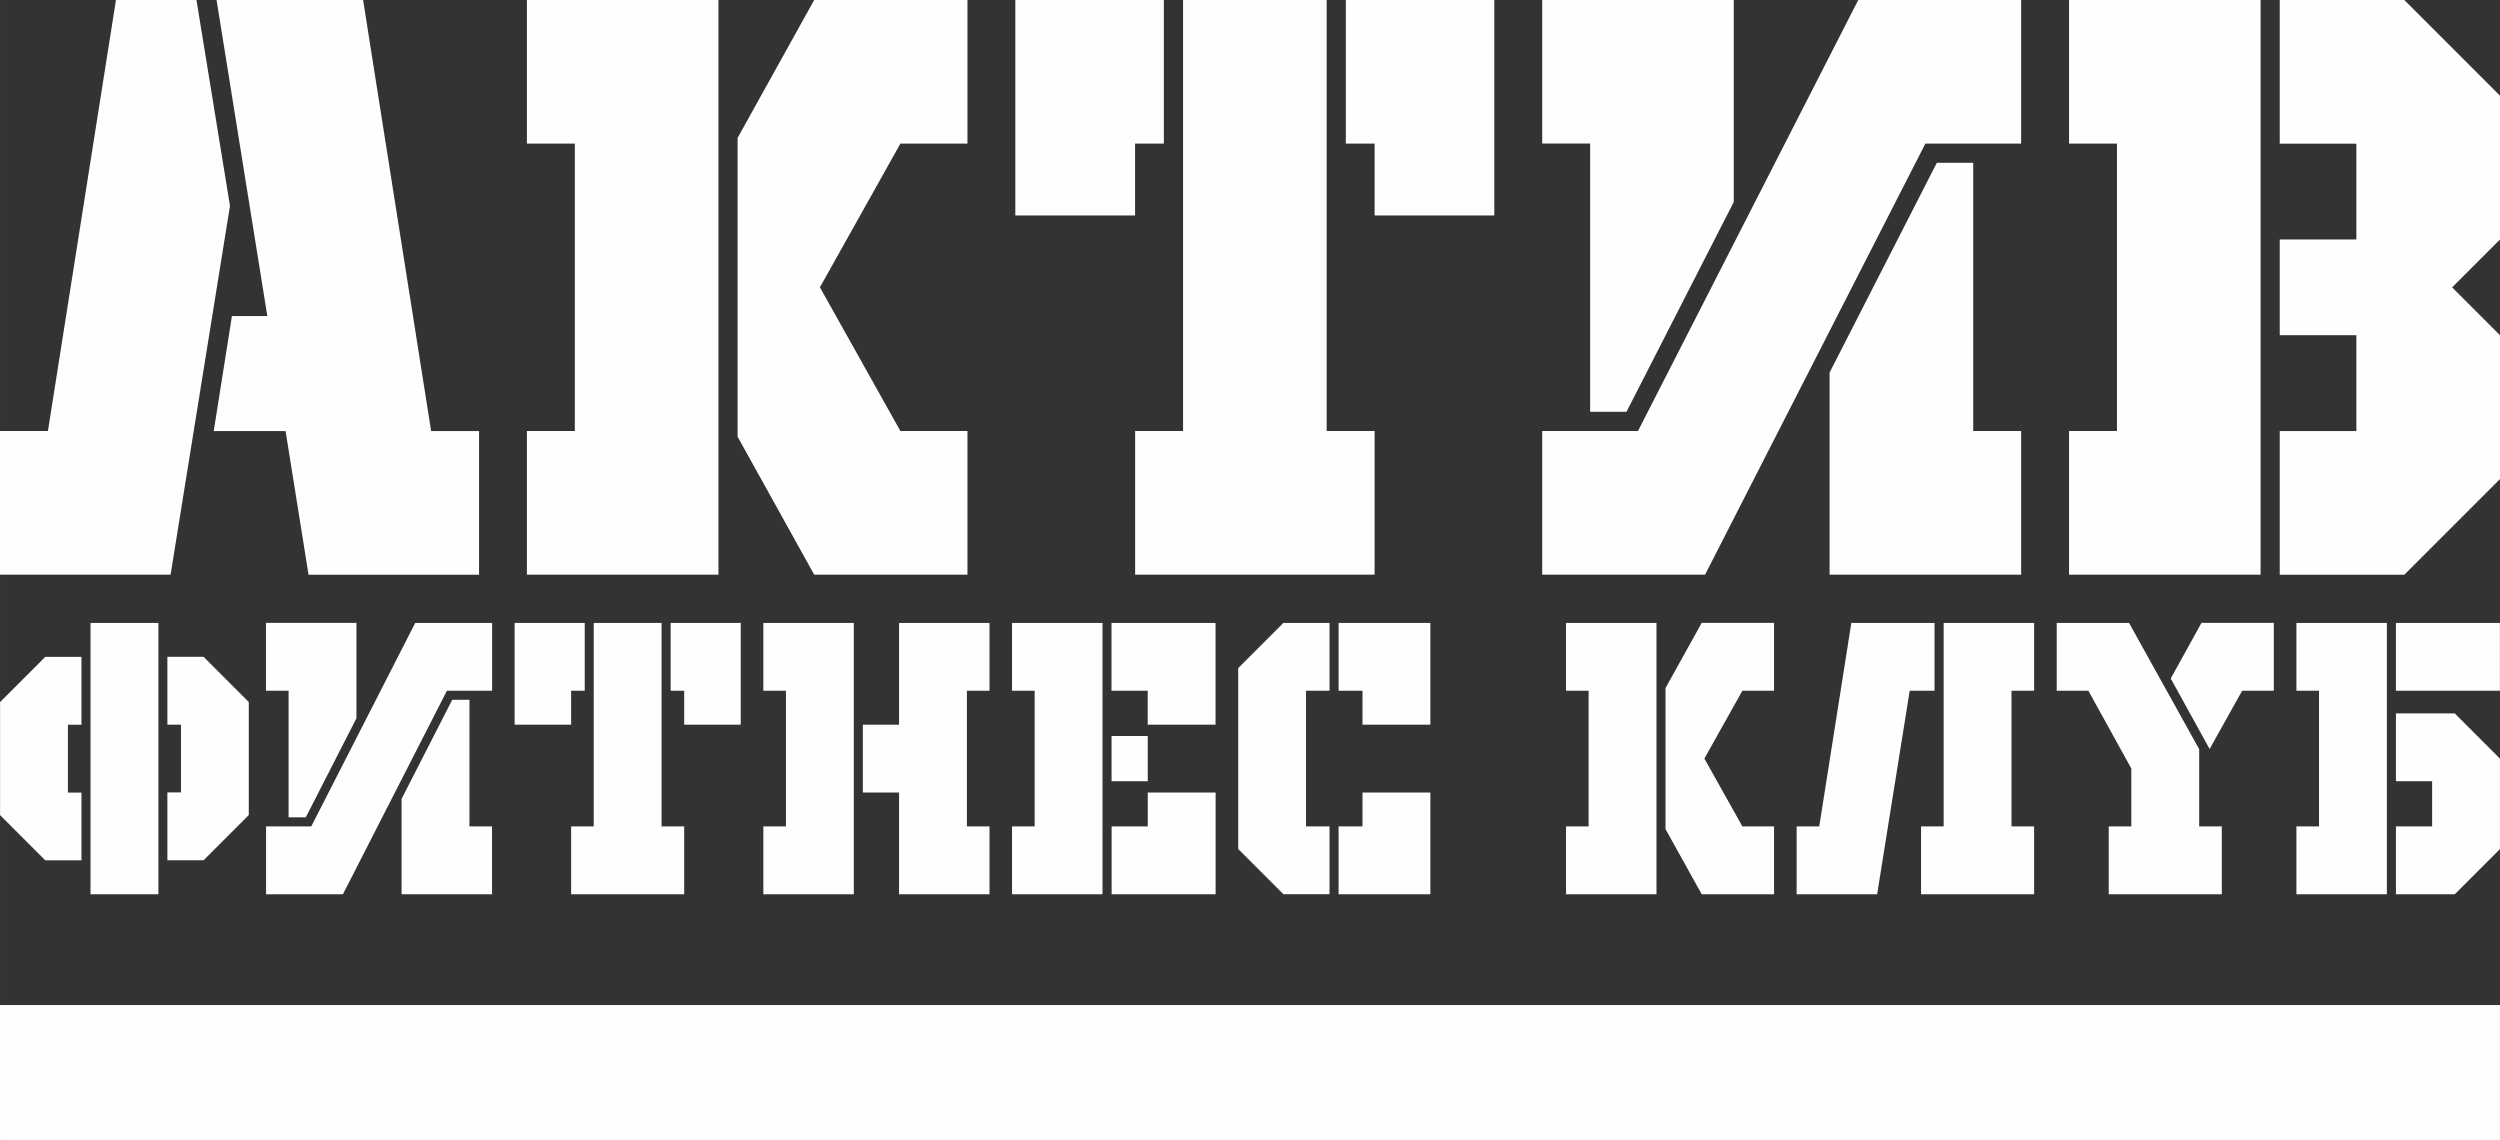
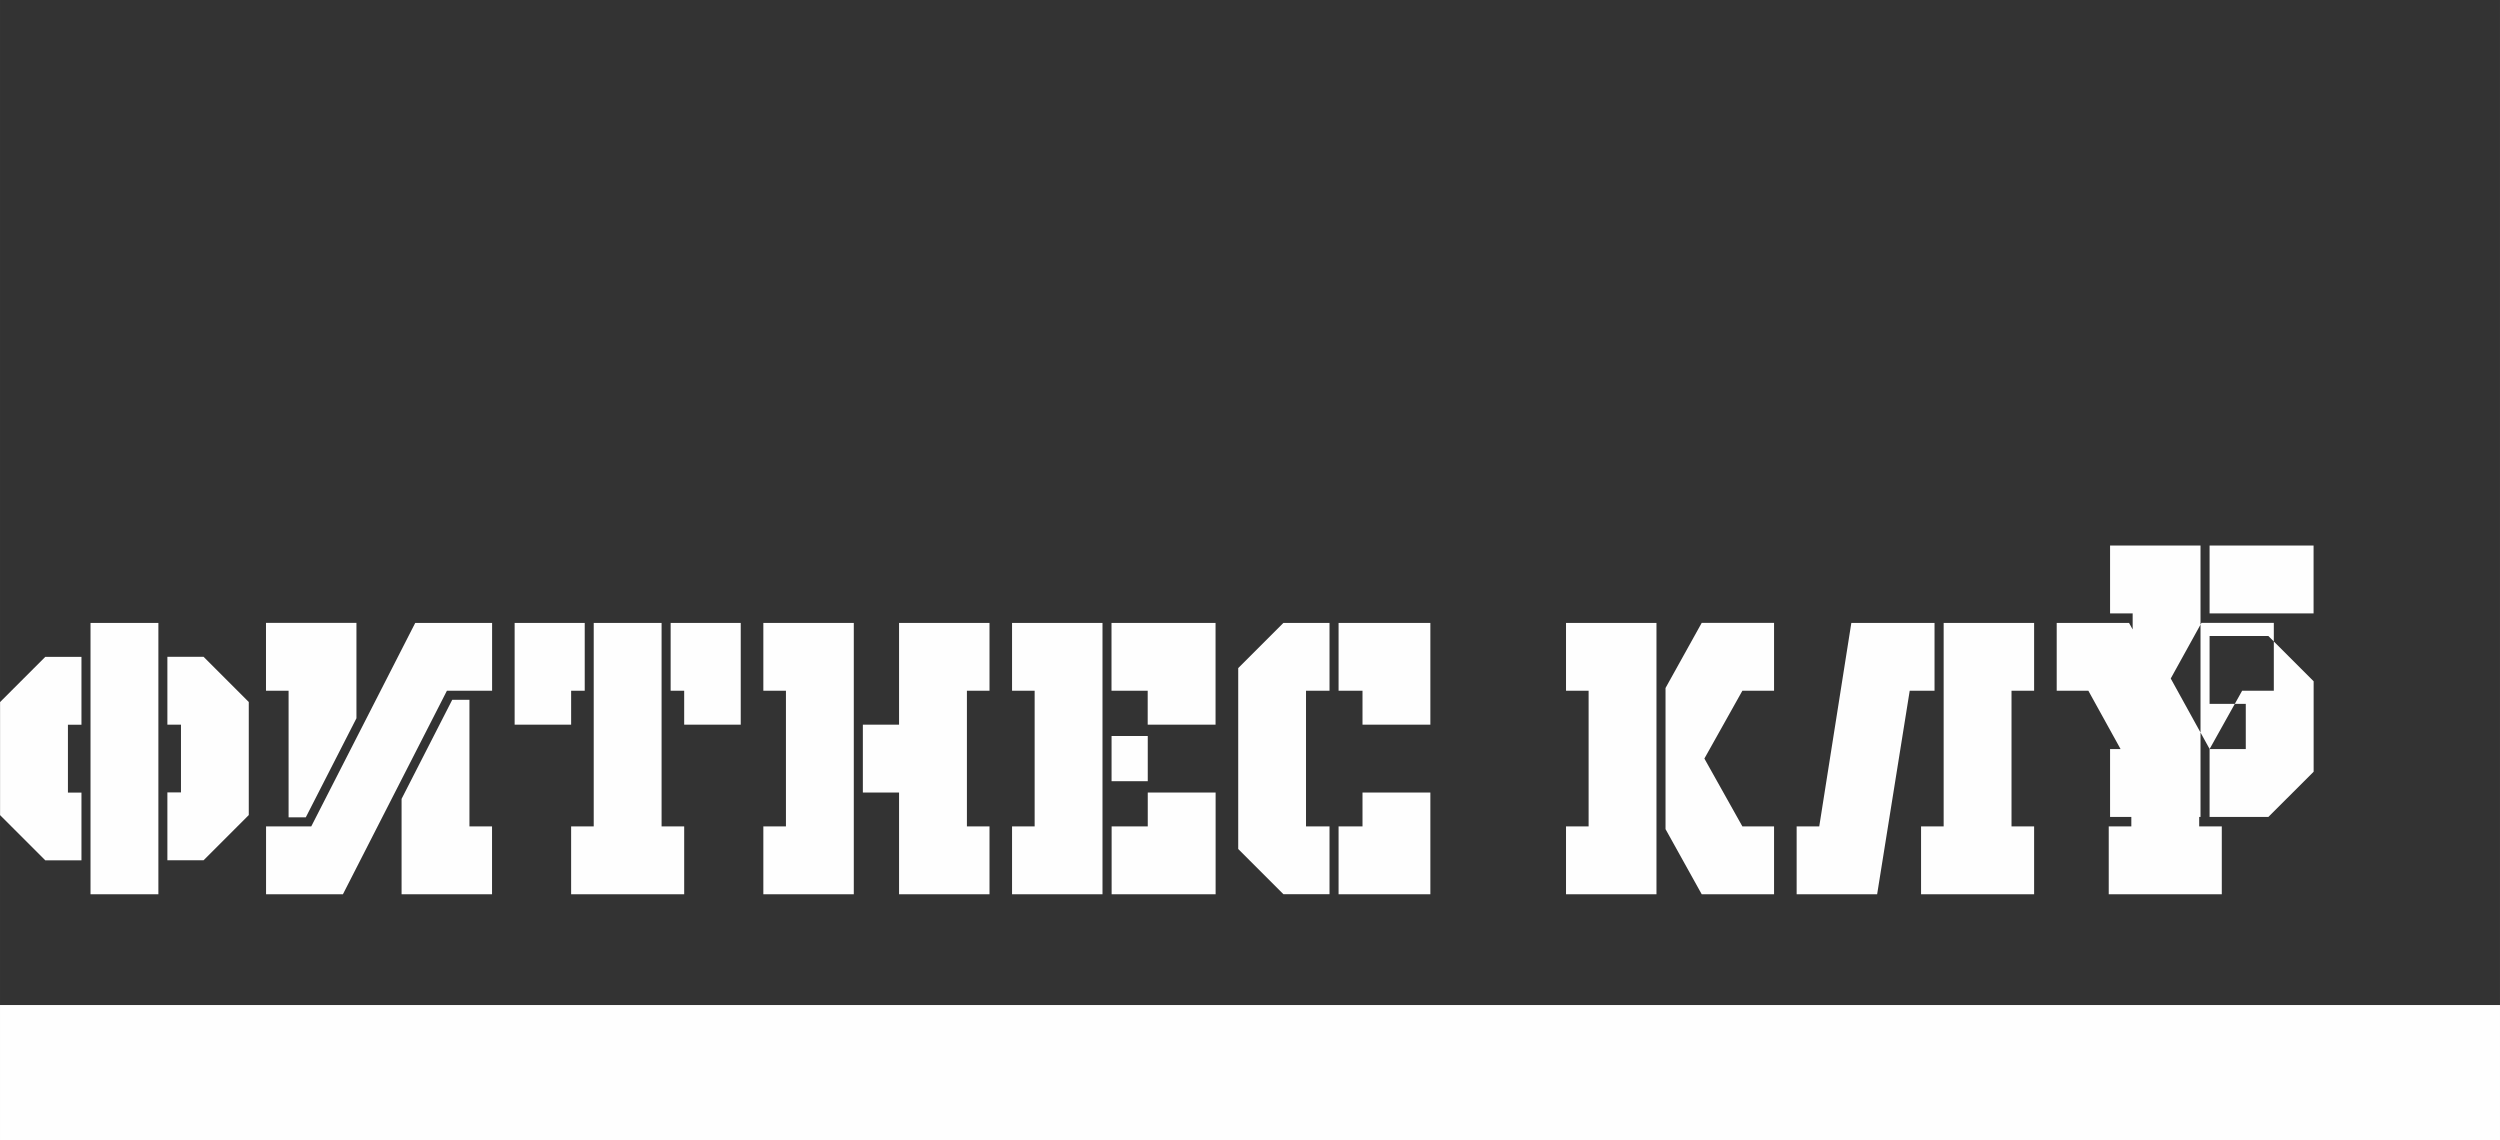
<svg xmlns="http://www.w3.org/2000/svg" xml:space="preserve" width="43.396mm" height="19.791mm" style="shape-rendering:geometricPrecision; text-rendering:geometricPrecision; image-rendering:optimizeQuality; fill-rule:evenodd; clip-rule:evenodd" viewBox="0 0 413.74 188.69">
  <rect x="0" y="0" width="413.74" height="188.69" fill="#333333" stroke="none" />
  <defs>
    <style type="text/css">  .fil0 {fill:#FEFEFE} .fil1 {fill:#FEFEFE;fill-rule:nonzero}  </style>
  </defs>
  <g id="Слой_x0020_1">
    <g id="_2515584906736">
      <polygon class="fil0" points="0,166.33 413.74,166.33 413.74,188.69 0,188.69 " />
      <g>
-         <path class="fil1" d="M28.22 95.11l-28.22 0 0 -23.78 7.93 0 11.26 -71.34 13.32 0 5.55 34.08 -9.83 61.03zm10.15 -42.8l5.87 0 -8.4 -52.31 24.25 0 11.26 71.34 7.93 0 0 23.78 -28.22 0 -3.8 -23.78 -11.89 0 3.01 -19.02zm80.53 42.8l-31.7 0 0 -23.78 7.93 0 0 -47.56 -7.93 0 0 -23.78 31.7 0 0 95.11zm3.17 -72.29l0 49.46 12.68 22.83 25.36 0 0 -23.78 -11.1 0 -13.32 -23.78 13.32 -23.78 11.1 0 0 -23.78 -25.36 0 -12.68 22.83zm70.54 -22.83l0 23.78 -4.76 0 0 11.89 -19.82 0 0 -35.67 24.57 0zm30.12 23.78l0 -23.78 24.57 0 0 35.67 -19.81 0 0 -11.89 -4.76 0zm-3.17 -23.78l0 71.34 7.93 0 0 23.78 -39.63 0 0 -23.78 7.93 0 0 -71.34 23.78 0zm114.93 0l0 23.78 -15.85 0 -36.46 71.34 -26.95 0 0 -23.78 15.85 0 36.46 -71.34 26.95 0zm-65.31 68.16l-6.02 0 0 -44.39 -7.93 0 0 -23.78 31.7 0 0 33.45 -17.75 34.72zm57.38 -41.21l0 44.39 7.93 0 0 23.78 -31.7 0 0 -33.45 17.75 -34.72 6.02 0zm63.41 44.39l0 -15.85 -12.68 0 0 -15.85 12.68 0 0 -15.85 -12.68 0 0 -23.78 20.61 0 15.85 15.85 0 23.78 -7.93 7.93 7.93 7.93 0 23.78 -15.85 15.85 -20.61 0 0 -23.78 12.68 0zm-15.85 23.78l-31.7 0 0 -23.78 7.93 0 0 -47.56 -7.93 0 0 -23.78 31.7 0 0 95.11z" />
-         <path class="fil1" d="M13.48 142.38l-5.99 0 -7.48 -7.48 0 -18.71 7.48 -7.48 5.99 0 0 11.23 -2.24 0 0 11.23 2.24 0 0 11.23zm1.5 -39.29l11.23 0 0 44.91 -11.23 0 0 -44.91zm14.97 28.07l0 -11.23 -2.25 0 0 -11.23 5.99 0 7.48 7.48 0 18.71 -7.48 7.48 -5.99 0 0 -11.23 2.25 0zm51.49 -28.07l0 11.23 -7.48 0 -17.21 33.68 -12.72 0 0 -11.23 7.48 0 17.21 -33.68 12.72 0zm-30.84 32.18l-2.84 0 0 -20.96 -3.74 0 0 -11.23 14.97 0 0 15.79 -8.38 16.39zm27.09 -19.46l0 20.96 3.74 0 0 11.23 -14.97 0 0 -15.79 8.38 -16.39 2.84 0zm19.08 -12.72l0 11.23 -2.25 0 0 5.61 -9.35 0 0 -16.84 11.6 0zm14.22 11.23l0 -11.23 11.6 0 0 16.84 -9.36 0 0 -5.61 -2.25 0zm-1.5 -11.23l0 33.68 3.74 0 0 11.23 -18.71 0 0 -11.23 3.74 0 0 -33.68 11.23 0zm33.31 16.84l5.99 0 0 -16.84 14.97 0 0 11.23 -3.74 0 0 22.45 3.74 0 0 11.23 -14.97 0 0 -16.84 -5.99 0 0 -11.23zm-1.5 28.07l-14.97 0 0 -11.23 3.74 0 0 -22.45 -3.74 0 0 -11.23 14.97 0 0 44.91zm42.66 -26.19l5.99 0 0 7.48 -5.99 0 0 -7.48zm-1.5 26.19l-14.97 0 0 -11.23 3.74 0 0 -22.45 -3.74 0 0 -11.23 14.97 0 0 44.91zm1.5 -11.23l5.99 0 0 -5.61 11.23 0 0 16.84 -17.21 0 0 -11.23zm0 -33.68l17.21 0 0 16.84 -11.23 0 0 -5.61 -5.99 0 0 -11.23zm37.57 11.23l0 -11.23 15.19 0 0 16.84 -11.23 0 0 -5.61 -3.97 0zm0 22.45l0 11.23 15.19 0 0 -16.84 -11.23 0 0 5.61 -3.97 0zm-1.5 11.23l0 -11.23 -3.89 0 0 -22.45 3.89 0 0 -11.23 -7.63 0 -7.48 7.48 0 29.94 7.48 7.48 7.63 0zm54.11 0l-14.97 0 0 -11.23 3.74 0 0 -22.45 -3.74 0 0 -11.23 14.97 0 0 44.91zm1.5 -34.13l0 23.35 5.99 10.78 11.97 0 0 -11.23 -5.24 0 -6.29 -11.23 6.29 -11.23 5.24 0 0 -11.23 -11.97 0 -5.99 10.78zm44.53 0.45l-4.12 0 -5.39 33.68 -13.32 0 0 -11.23 3.74 0 5.31 -33.68 13.77 0 0 11.23zm1.5 -11.23l14.97 0 0 11.23 -3.74 0 0 22.45 3.74 0 0 11.23 -18.71 0 0 -11.23 3.74 0 0 -33.68zm42.29 20.88l0 12.8 3.74 0 0 11.23 -18.71 0 0 -11.23 3.74 0 0 -9.58 -7.11 -12.87 -5.24 0 0 -11.23 11.97 0 11.6 20.88zm1.72 0l5.39 -9.66 5.24 0 0 -11.23 -11.97 0 -5.09 9.21 6.44 11.68zm30.84 12.8l5.99 0 0 -7.48 -5.99 0 0 -11.23 9.73 0 7.49 7.49 0 14.97 -7.49 7.48 -9.73 0 0 -11.23zm-16.47 11.23l0 -11.23 3.74 0 0 -22.45 -3.74 0 0 -11.23 14.97 0 0 44.91 -14.97 0zm16.47 -44.91l17.21 0 0 11.23 -17.21 0 0 -11.23z" />
+         <path class="fil1" d="M13.48 142.38l-5.99 0 -7.48 -7.48 0 -18.71 7.48 -7.48 5.99 0 0 11.23 -2.24 0 0 11.23 2.24 0 0 11.23zm1.5 -39.29l11.23 0 0 44.91 -11.23 0 0 -44.91zm14.97 28.07l0 -11.23 -2.25 0 0 -11.23 5.99 0 7.48 7.48 0 18.71 -7.48 7.48 -5.99 0 0 -11.23 2.25 0zm51.49 -28.07l0 11.23 -7.48 0 -17.21 33.68 -12.72 0 0 -11.23 7.48 0 17.21 -33.68 12.72 0zm-30.84 32.18l-2.84 0 0 -20.96 -3.74 0 0 -11.23 14.97 0 0 15.79 -8.38 16.39zm27.09 -19.46l0 20.96 3.74 0 0 11.23 -14.97 0 0 -15.79 8.38 -16.39 2.84 0zm19.08 -12.72l0 11.23 -2.25 0 0 5.61 -9.35 0 0 -16.84 11.6 0zm14.22 11.23l0 -11.23 11.6 0 0 16.84 -9.36 0 0 -5.61 -2.25 0zm-1.5 -11.23l0 33.68 3.74 0 0 11.23 -18.71 0 0 -11.23 3.74 0 0 -33.68 11.23 0zm33.31 16.84l5.99 0 0 -16.84 14.97 0 0 11.23 -3.74 0 0 22.45 3.74 0 0 11.23 -14.97 0 0 -16.84 -5.99 0 0 -11.23zm-1.5 28.07l-14.97 0 0 -11.23 3.74 0 0 -22.45 -3.74 0 0 -11.23 14.97 0 0 44.91zm42.66 -26.19l5.99 0 0 7.48 -5.99 0 0 -7.48zm-1.5 26.19l-14.97 0 0 -11.23 3.74 0 0 -22.45 -3.74 0 0 -11.23 14.97 0 0 44.91zm1.5 -11.23l5.99 0 0 -5.61 11.23 0 0 16.84 -17.21 0 0 -11.23zm0 -33.68l17.21 0 0 16.84 -11.23 0 0 -5.61 -5.99 0 0 -11.23zm37.57 11.23l0 -11.23 15.19 0 0 16.84 -11.23 0 0 -5.61 -3.97 0zm0 22.45l0 11.23 15.19 0 0 -16.84 -11.23 0 0 5.61 -3.97 0zm-1.5 11.23l0 -11.23 -3.89 0 0 -22.45 3.89 0 0 -11.23 -7.63 0 -7.48 7.48 0 29.94 7.48 7.48 7.63 0zm54.11 0l-14.97 0 0 -11.23 3.74 0 0 -22.45 -3.74 0 0 -11.23 14.97 0 0 44.91zm1.5 -34.13l0 23.35 5.99 10.78 11.97 0 0 -11.23 -5.24 0 -6.29 -11.23 6.29 -11.23 5.24 0 0 -11.23 -11.97 0 -5.99 10.78zm44.53 0.45l-4.12 0 -5.39 33.68 -13.32 0 0 -11.23 3.74 0 5.31 -33.68 13.77 0 0 11.23zm1.5 -11.23l14.97 0 0 11.23 -3.74 0 0 22.45 3.74 0 0 11.23 -18.71 0 0 -11.23 3.74 0 0 -33.68zm42.29 20.88l0 12.8 3.74 0 0 11.23 -18.71 0 0 -11.23 3.74 0 0 -9.58 -7.11 -12.87 -5.24 0 0 -11.23 11.97 0 11.6 20.88zm1.72 0l5.39 -9.66 5.24 0 0 -11.23 -11.97 0 -5.09 9.21 6.44 11.68zl5.99 0 0 -7.48 -5.99 0 0 -11.23 9.73 0 7.49 7.49 0 14.97 -7.49 7.48 -9.73 0 0 -11.23zm-16.47 11.23l0 -11.23 3.74 0 0 -22.45 -3.74 0 0 -11.23 14.97 0 0 44.91 -14.97 0zm16.47 -44.91l17.21 0 0 11.23 -17.21 0 0 -11.23z" />
      </g>
    </g>
  </g>
</svg>